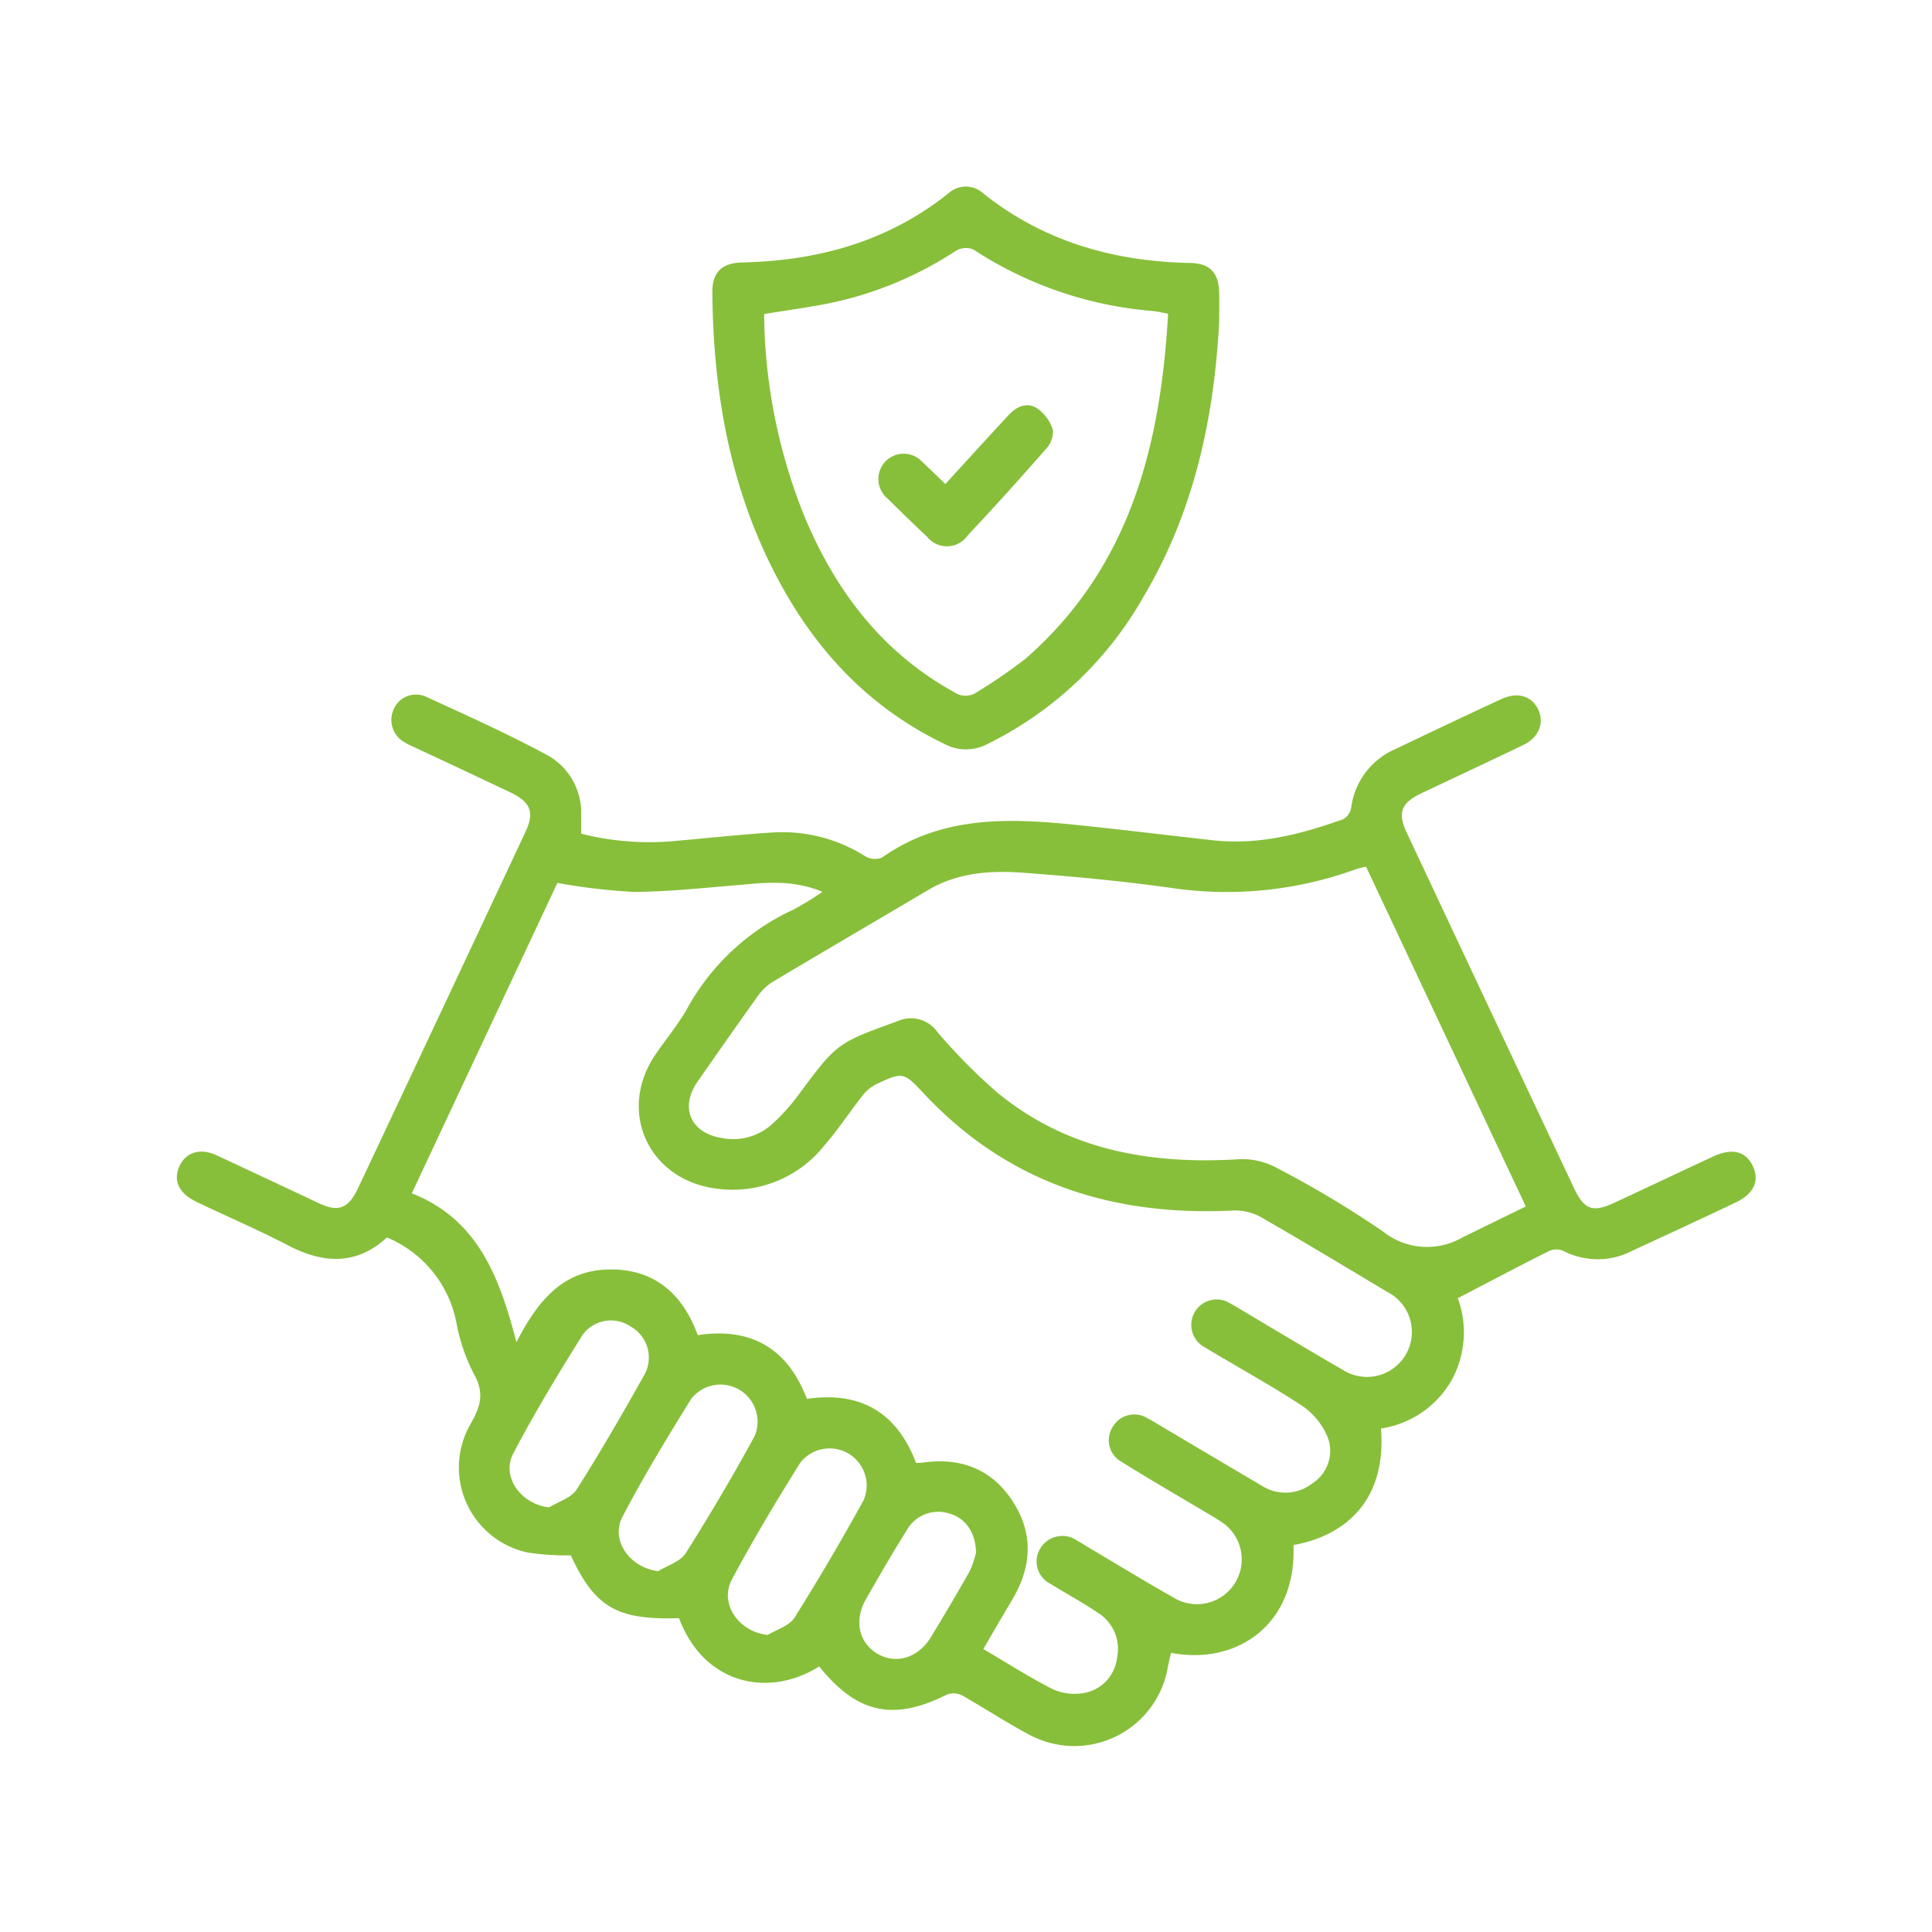
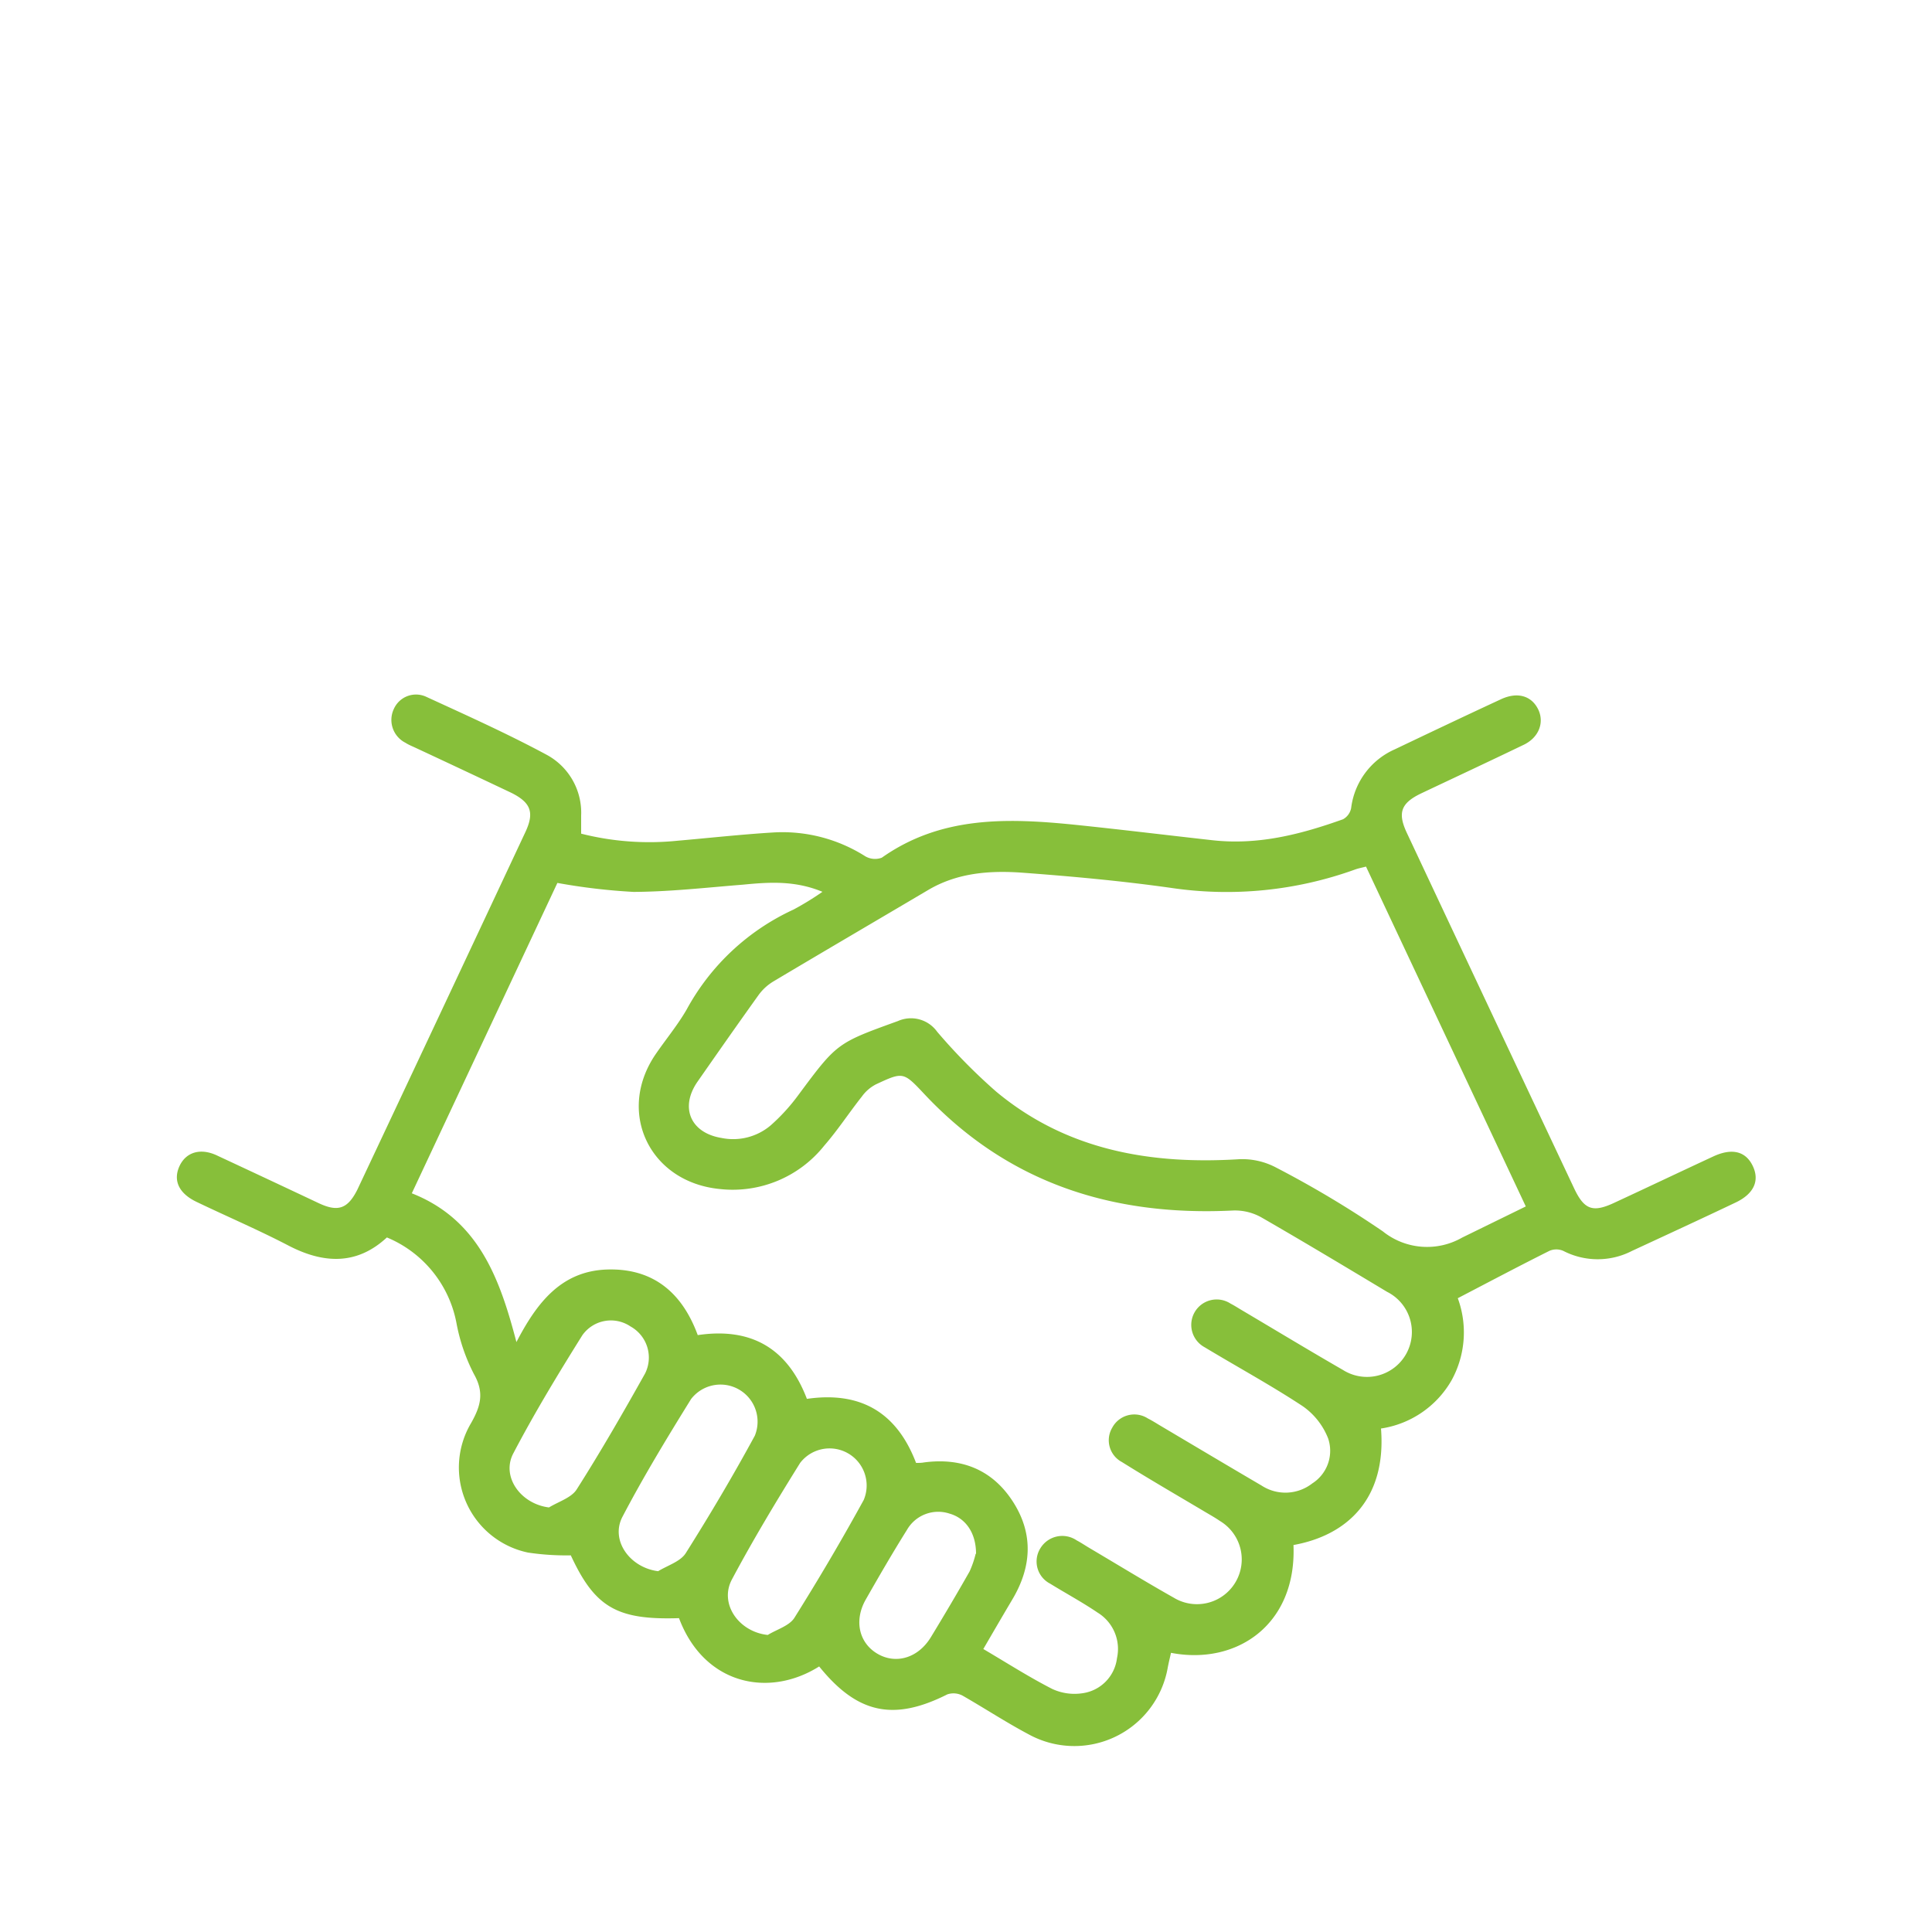
<svg xmlns="http://www.w3.org/2000/svg" viewBox="0 0 200 200" data-name="Layer 1" id="Layer_1">
  <defs>
    <style>.cls-1{fill:#87bf3a;}</style>
  </defs>
-   <path d="M84.8,172.51c-5.22,3.29-11.92,1.89-14.51-5-6.44.21-8.71-1.13-11.2-6.5a26.65,26.65,0,0,1-4.44-.29,9,9,0,0,1-5.88-13.41c1-1.77,1.37-3.15.3-5.05A19.11,19.11,0,0,1,47.26,137a12,12,0,0,0-7.21-8.9c-3.07,2.85-6.5,2.76-10.19.84-3.11-1.62-6.34-3-9.51-4.52-1.82-.87-2.44-2.19-1.79-3.66s2.18-2,4-1.1c3.48,1.62,7,3.27,10.43,4.89,2,.94,3,.59,4-1.39q8.73-18.53,17.42-37.07c.92-2,.53-3-1.44-4q-5-2.37-10-4.7c-.35-.16-.71-.31-1-.5a2.65,2.65,0,0,1-1.19-3.52,2.51,2.51,0,0,1,3.36-1.23c4.18,1.92,8.39,3.81,12.46,6a6.81,6.81,0,0,1,3.56,6.29v1.87a28.7,28.7,0,0,0,10,.73c3.33-.29,6.66-.66,10-.86a16,16,0,0,1,9.41,2.47,2,2,0,0,0,1.71.15c6.13-4.33,13-4.12,20-3.41,4.75.49,9.48,1.07,14.23,1.6s9.15-.61,13.52-2.17a1.68,1.68,0,0,0,.84-1.16,7.67,7.67,0,0,1,4.5-6.07c3.67-1.75,7.33-3.49,11-5.19,1.69-.79,3.14-.38,3.84,1s.11,3-1.58,3.76c-3.51,1.69-7,3.32-10.55,5-2.06,1-2.42,2-1.44,4.08q8.64,18.39,17.3,36.76c1.05,2.24,1.94,2.56,4.15,1.53,3.43-1.59,6.85-3.22,10.28-4.81,1.92-.89,3.35-.54,4.08,1s.09,2.89-1.79,3.78c-3.57,1.7-7.15,3.35-10.71,5a7.75,7.75,0,0,1-7.12,0,1.8,1.8,0,0,0-1.44,0c-3.12,1.56-6.2,3.19-9.48,4.9a10.28,10.28,0,0,1-.64,8.49,10.14,10.14,0,0,1-7.31,5c.58,7.27-3.5,11.06-9.06,12.06.34,8.27-5.91,12.47-12.68,11.16-.11.52-.24,1-.34,1.56a9.82,9.82,0,0,1-14.39,6.88c-2.32-1.23-4.53-2.68-6.83-4a2,2,0,0,0-1.59-.14C92.51,178.2,88.75,177.41,84.8,172.51Zm17-1.8c2.48,1.46,4.74,2.91,7.13,4.13a5.48,5.48,0,0,0,3.15.44,4.17,4.17,0,0,0,3.55-3.63,4.41,4.41,0,0,0-2-4.71c-1.59-1.08-3.3-2-4.92-3a2.58,2.58,0,0,1-1-3.68,2.65,2.65,0,0,1,3.75-.8c.44.23.85.51,1.27.76,2.93,1.73,5.83,3.51,8.79,5.18a4.63,4.63,0,0,0,4.78-7.94c-.58-.4-1.21-.74-1.82-1.11-2.78-1.65-5.59-3.28-8.34-5a2.55,2.55,0,0,1-1-3.56,2.59,2.59,0,0,1,3.69-.95c.44.22.86.49,1.28.74,3.49,2.07,7,4.16,10.48,6.2a4.52,4.52,0,0,0,5.26-.22,4,4,0,0,0,1.64-4.65,7.33,7.33,0,0,0-2.63-3.34c-3.29-2.17-6.77-4.06-10.15-6.1a2.63,2.63,0,1,1,2.68-4.52c.39.2.76.44,1.13.66,3.5,2.07,7,4.19,10.49,6.2a4.65,4.65,0,1,0,4.58-8.08c-4.33-2.6-8.66-5.2-13-7.7a5.59,5.59,0,0,0-2.91-.72c-12.42.62-23.3-2.78-32-12.06-2.16-2.3-2.19-2.31-5-1a4.12,4.12,0,0,0-1.45,1.25c-1.33,1.68-2.5,3.48-3.9,5.09a12.11,12.11,0,0,1-10.79,4.5c-7.32-.7-10.78-8-6.64-14,1.06-1.54,2.27-3,3.19-4.6A24,24,0,0,1,82.14,94.16a30.07,30.07,0,0,0,3-1.84c-2.87-1.19-5.54-1-8.23-.74-3.77.3-7.54.73-11.32.75a63.12,63.12,0,0,1-7.89-.93L42.63,123.53c6.92,2.73,9.11,8.83,10.83,15.4,2.08-4,4.6-7.36,9.39-7.51s7.78,2.43,9.38,6.79c5.58-.83,9.32,1.41,11.3,6.6,5.54-.8,9.3,1.38,11.3,6.63.29,0,.56,0,.82-.05,3.91-.52,7.09.76,9.22,4.08s1.93,6.74-.07,10.1C103.82,167.22,102.86,168.87,101.79,170.71Zm39.61-81c-.47.12-.79.18-1.1.29a39.15,39.15,0,0,1-19.11,1.91c-5.1-.72-10.24-1.19-15.38-1.57-3.35-.24-6.7,0-9.73,1.79-5.33,3.15-10.68,6.28-16,9.45A5.22,5.22,0,0,0,78.53,103c-2.15,3-4.25,6-6.34,9-1.83,2.66-.7,5.28,2.5,5.8a6,6,0,0,0,5.1-1.31,19.83,19.83,0,0,0,2.86-3.14c4-5.39,4-5.37,10.3-7.65a3.33,3.33,0,0,1,4.06,1.1,59.63,59.63,0,0,0,6.11,6.2c7.31,6.09,16,7.57,25.18,7a7.5,7.5,0,0,1,3.85.89,106,106,0,0,1,11,6.58,7.31,7.31,0,0,0,8.22.64l6.58-3.22ZM79.48,169.25c.94-.58,2.23-.94,2.76-1.78q3.77-6,7.17-12.19a3.84,3.84,0,0,0-6.58-3.84c-2.46,3.95-4.87,7.95-7.06,12.06C74.43,166,76.46,168.93,79.48,169.25Zm-11.35-6.6c1-.61,2.31-1,2.86-1.87,2.52-4,4.89-8,7.15-12.16a3.84,3.84,0,0,0-6.6-3.79c-2.48,4-4.91,8-7.1,12.18C63.16,159.44,65.19,162.28,68.13,162.65Zm-11.3-6.6c1-.61,2.32-1,2.87-1.87,2.5-3.93,4.84-8,7.08-12a3.68,3.68,0,0,0-1.5-4.86,3.62,3.62,0,0,0-5,.91c-2.5,4-4.93,8-7.13,12.2C51.86,152.83,53.87,155.68,56.83,156.05Zm44.21,4.8c0-2.22-1.12-3.7-2.74-4.16a3.73,3.73,0,0,0-4.41,1.68c-1.48,2.36-2.88,4.78-4.26,7.2-1.23,2.15-.73,4.46,1.16,5.6s4.23.52,5.58-1.7,2.7-4.5,4-6.79A10.17,10.17,0,0,0,101,160.85Z" class="cls-1" />
-   <path d="M126.21,33.29c-.53,10.06-2.62,19.68-7.81,28.44A37.65,37.65,0,0,1,102.26,77a4.74,4.74,0,0,1-4.52,0C89.09,72.83,83.27,66,79.27,57.42s-5.45-17.77-5.53-27.19c0-2.05,1-3,3.05-3.06C84.69,27,91.94,25,98.2,20a2.66,2.66,0,0,1,3.62.05c6.22,4.94,13.42,7,21.26,7.17,2.17,0,3.1,1,3.13,3.15C126.23,31.31,126.21,32.3,126.21,33.29Zm-5.29-.81c-.68-.13-1.11-.24-1.54-.28a39.73,39.73,0,0,1-18.63-6.38,2.05,2.05,0,0,0-1.81.15A37.7,37.7,0,0,1,86.28,31.3c-2.34.5-4.72.8-7.18,1.21a57.21,57.21,0,0,0,4.29,21.22c3.22,7.59,8,13.84,15.35,17.9a2.06,2.06,0,0,0,2.42,0,53.4,53.4,0,0,0,5-3.44C116.93,58.79,120.14,46.24,120.92,32.48Z" class="cls-1" />
-   <path d="M97.86,50.11c2.28-2.49,4.41-4.84,6.57-7.16.81-.88,1.91-1.36,2.94-.67A4.21,4.21,0,0,1,109,44.53a2.69,2.69,0,0,1-.77,2c-2.63,3-5.33,6-8.05,8.89A2.62,2.62,0,0,1,96,55.6q-2.11-2-4.13-4a2.62,2.62,0,1,1,3.63-3.76C96.24,48.53,97,49.26,97.86,50.11Z" class="cls-1" />
+   <path d="M84.8,172.51c-5.22,3.29-11.92,1.89-14.51-5-6.44.21-8.71-1.13-11.2-6.5a26.65,26.65,0,0,1-4.44-.29,9,9,0,0,1-5.88-13.41c1-1.77,1.37-3.15.3-5.05A19.11,19.11,0,0,1,47.26,137a12,12,0,0,0-7.21-8.9c-3.07,2.85-6.5,2.76-10.19.84-3.11-1.62-6.34-3-9.51-4.52-1.82-.87-2.44-2.19-1.79-3.66s2.18-2,4-1.1c3.48,1.62,7,3.27,10.43,4.89,2,.94,3,.59,4-1.39q8.73-18.53,17.42-37.07c.92-2,.53-3-1.44-4q-5-2.37-10-4.7c-.35-.16-.71-.31-1-.5a2.65,2.65,0,0,1-1.19-3.52,2.51,2.51,0,0,1,3.36-1.23c4.18,1.92,8.39,3.81,12.46,6a6.81,6.81,0,0,1,3.56,6.29v1.87a28.7,28.7,0,0,0,10,.73c3.33-.29,6.66-.66,10-.86a16,16,0,0,1,9.41,2.47,2,2,0,0,0,1.71.15c6.13-4.33,13-4.12,20-3.41,4.75.49,9.48,1.07,14.23,1.6s9.15-.61,13.52-2.17a1.68,1.68,0,0,0,.84-1.16,7.67,7.67,0,0,1,4.5-6.07c3.67-1.75,7.33-3.49,11-5.19,1.69-.79,3.14-.38,3.84,1s.11,3-1.58,3.76c-3.51,1.69-7,3.32-10.55,5-2.06,1-2.42,2-1.44,4.08q8.64,18.39,17.3,36.76c1.05,2.24,1.94,2.56,4.15,1.53,3.43-1.59,6.85-3.22,10.28-4.81,1.92-.89,3.35-.54,4.08,1s.09,2.89-1.79,3.78c-3.57,1.7-7.15,3.35-10.71,5a7.75,7.75,0,0,1-7.12,0,1.8,1.8,0,0,0-1.44,0c-3.12,1.56-6.2,3.19-9.48,4.9a10.28,10.28,0,0,1-.64,8.49,10.14,10.14,0,0,1-7.31,5c.58,7.27-3.5,11.06-9.06,12.06.34,8.27-5.91,12.47-12.68,11.16-.11.52-.24,1-.34,1.56a9.82,9.82,0,0,1-14.39,6.88c-2.32-1.23-4.53-2.68-6.83-4a2,2,0,0,0-1.59-.14C92.51,178.2,88.75,177.41,84.8,172.51Zm17-1.8c2.48,1.46,4.74,2.91,7.13,4.13a5.48,5.48,0,0,0,3.15.44,4.17,4.17,0,0,0,3.55-3.63,4.41,4.41,0,0,0-2-4.71c-1.59-1.08-3.3-2-4.92-3a2.58,2.58,0,0,1-1-3.68,2.65,2.65,0,0,1,3.75-.8c.44.23.85.51,1.27.76,2.93,1.73,5.83,3.51,8.79,5.18a4.63,4.63,0,0,0,4.78-7.94c-.58-.4-1.21-.74-1.82-1.11-2.78-1.65-5.59-3.28-8.34-5a2.55,2.55,0,0,1-1-3.56,2.59,2.59,0,0,1,3.69-.95c.44.22.86.49,1.28.74,3.49,2.07,7,4.16,10.48,6.2a4.52,4.52,0,0,0,5.26-.22,4,4,0,0,0,1.64-4.65,7.33,7.33,0,0,0-2.63-3.34c-3.29-2.17-6.77-4.06-10.15-6.1a2.63,2.63,0,1,1,2.68-4.52c.39.2.76.44,1.13.66,3.5,2.07,7,4.19,10.49,6.2a4.65,4.65,0,1,0,4.58-8.08c-4.33-2.6-8.66-5.2-13-7.7a5.59,5.59,0,0,0-2.91-.72c-12.42.62-23.3-2.78-32-12.06-2.16-2.3-2.19-2.31-5-1a4.12,4.12,0,0,0-1.45,1.25c-1.33,1.68-2.5,3.48-3.9,5.09a12.11,12.11,0,0,1-10.79,4.5c-7.32-.7-10.78-8-6.64-14,1.06-1.54,2.27-3,3.19-4.6A24,24,0,0,1,82.14,94.16a30.07,30.07,0,0,0,3-1.84c-2.87-1.19-5.54-1-8.23-.74-3.77.3-7.54.73-11.32.75a63.12,63.12,0,0,1-7.89-.93L42.63,123.53c6.92,2.73,9.11,8.83,10.83,15.4,2.08-4,4.6-7.36,9.39-7.51s7.78,2.43,9.38,6.79c5.58-.83,9.32,1.41,11.3,6.6,5.54-.8,9.3,1.38,11.3,6.63.29,0,.56,0,.82-.05,3.91-.52,7.09.76,9.22,4.08s1.93,6.74-.07,10.1C103.82,167.22,102.86,168.87,101.79,170.71Zm39.61-81c-.47.12-.79.18-1.1.29a39.15,39.15,0,0,1-19.11,1.91c-5.1-.72-10.24-1.19-15.38-1.57-3.35-.24-6.7,0-9.73,1.79-5.33,3.15-10.68,6.28-16,9.45A5.22,5.22,0,0,0,78.53,103c-2.15,3-4.25,6-6.34,9-1.83,2.66-.7,5.28,2.5,5.8a6,6,0,0,0,5.1-1.31,19.83,19.83,0,0,0,2.86-3.14c4-5.39,4-5.37,10.3-7.65a3.33,3.33,0,0,1,4.06,1.1,59.63,59.63,0,0,0,6.11,6.2c7.31,6.09,16,7.57,25.18,7a7.5,7.5,0,0,1,3.85.89,106,106,0,0,1,11,6.58,7.31,7.31,0,0,0,8.22.64l6.58-3.22ZM79.48,169.25c.94-.58,2.23-.94,2.76-1.78q3.77-6,7.17-12.19a3.84,3.84,0,0,0-6.58-3.84c-2.46,3.95-4.87,7.95-7.06,12.06C74.43,166,76.46,168.93,79.48,169.25Zm-11.35-6.6c1-.61,2.31-1,2.86-1.87,2.52-4,4.89-8,7.15-12.16a3.84,3.84,0,0,0-6.6-3.79c-2.48,4-4.91,8-7.1,12.18C63.16,159.44,65.19,162.28,68.13,162.65m-11.3-6.6c1-.61,2.32-1,2.87-1.87,2.5-3.93,4.84-8,7.08-12a3.68,3.68,0,0,0-1.5-4.86,3.62,3.62,0,0,0-5,.91c-2.5,4-4.93,8-7.13,12.2C51.86,152.83,53.87,155.68,56.83,156.05Zm44.21,4.8c0-2.22-1.12-3.7-2.74-4.16a3.73,3.73,0,0,0-4.41,1.68c-1.48,2.36-2.88,4.78-4.26,7.2-1.23,2.15-.73,4.46,1.16,5.6s4.23.52,5.58-1.7,2.7-4.5,4-6.79A10.17,10.17,0,0,0,101,160.85Z" class="cls-1" />
</svg>